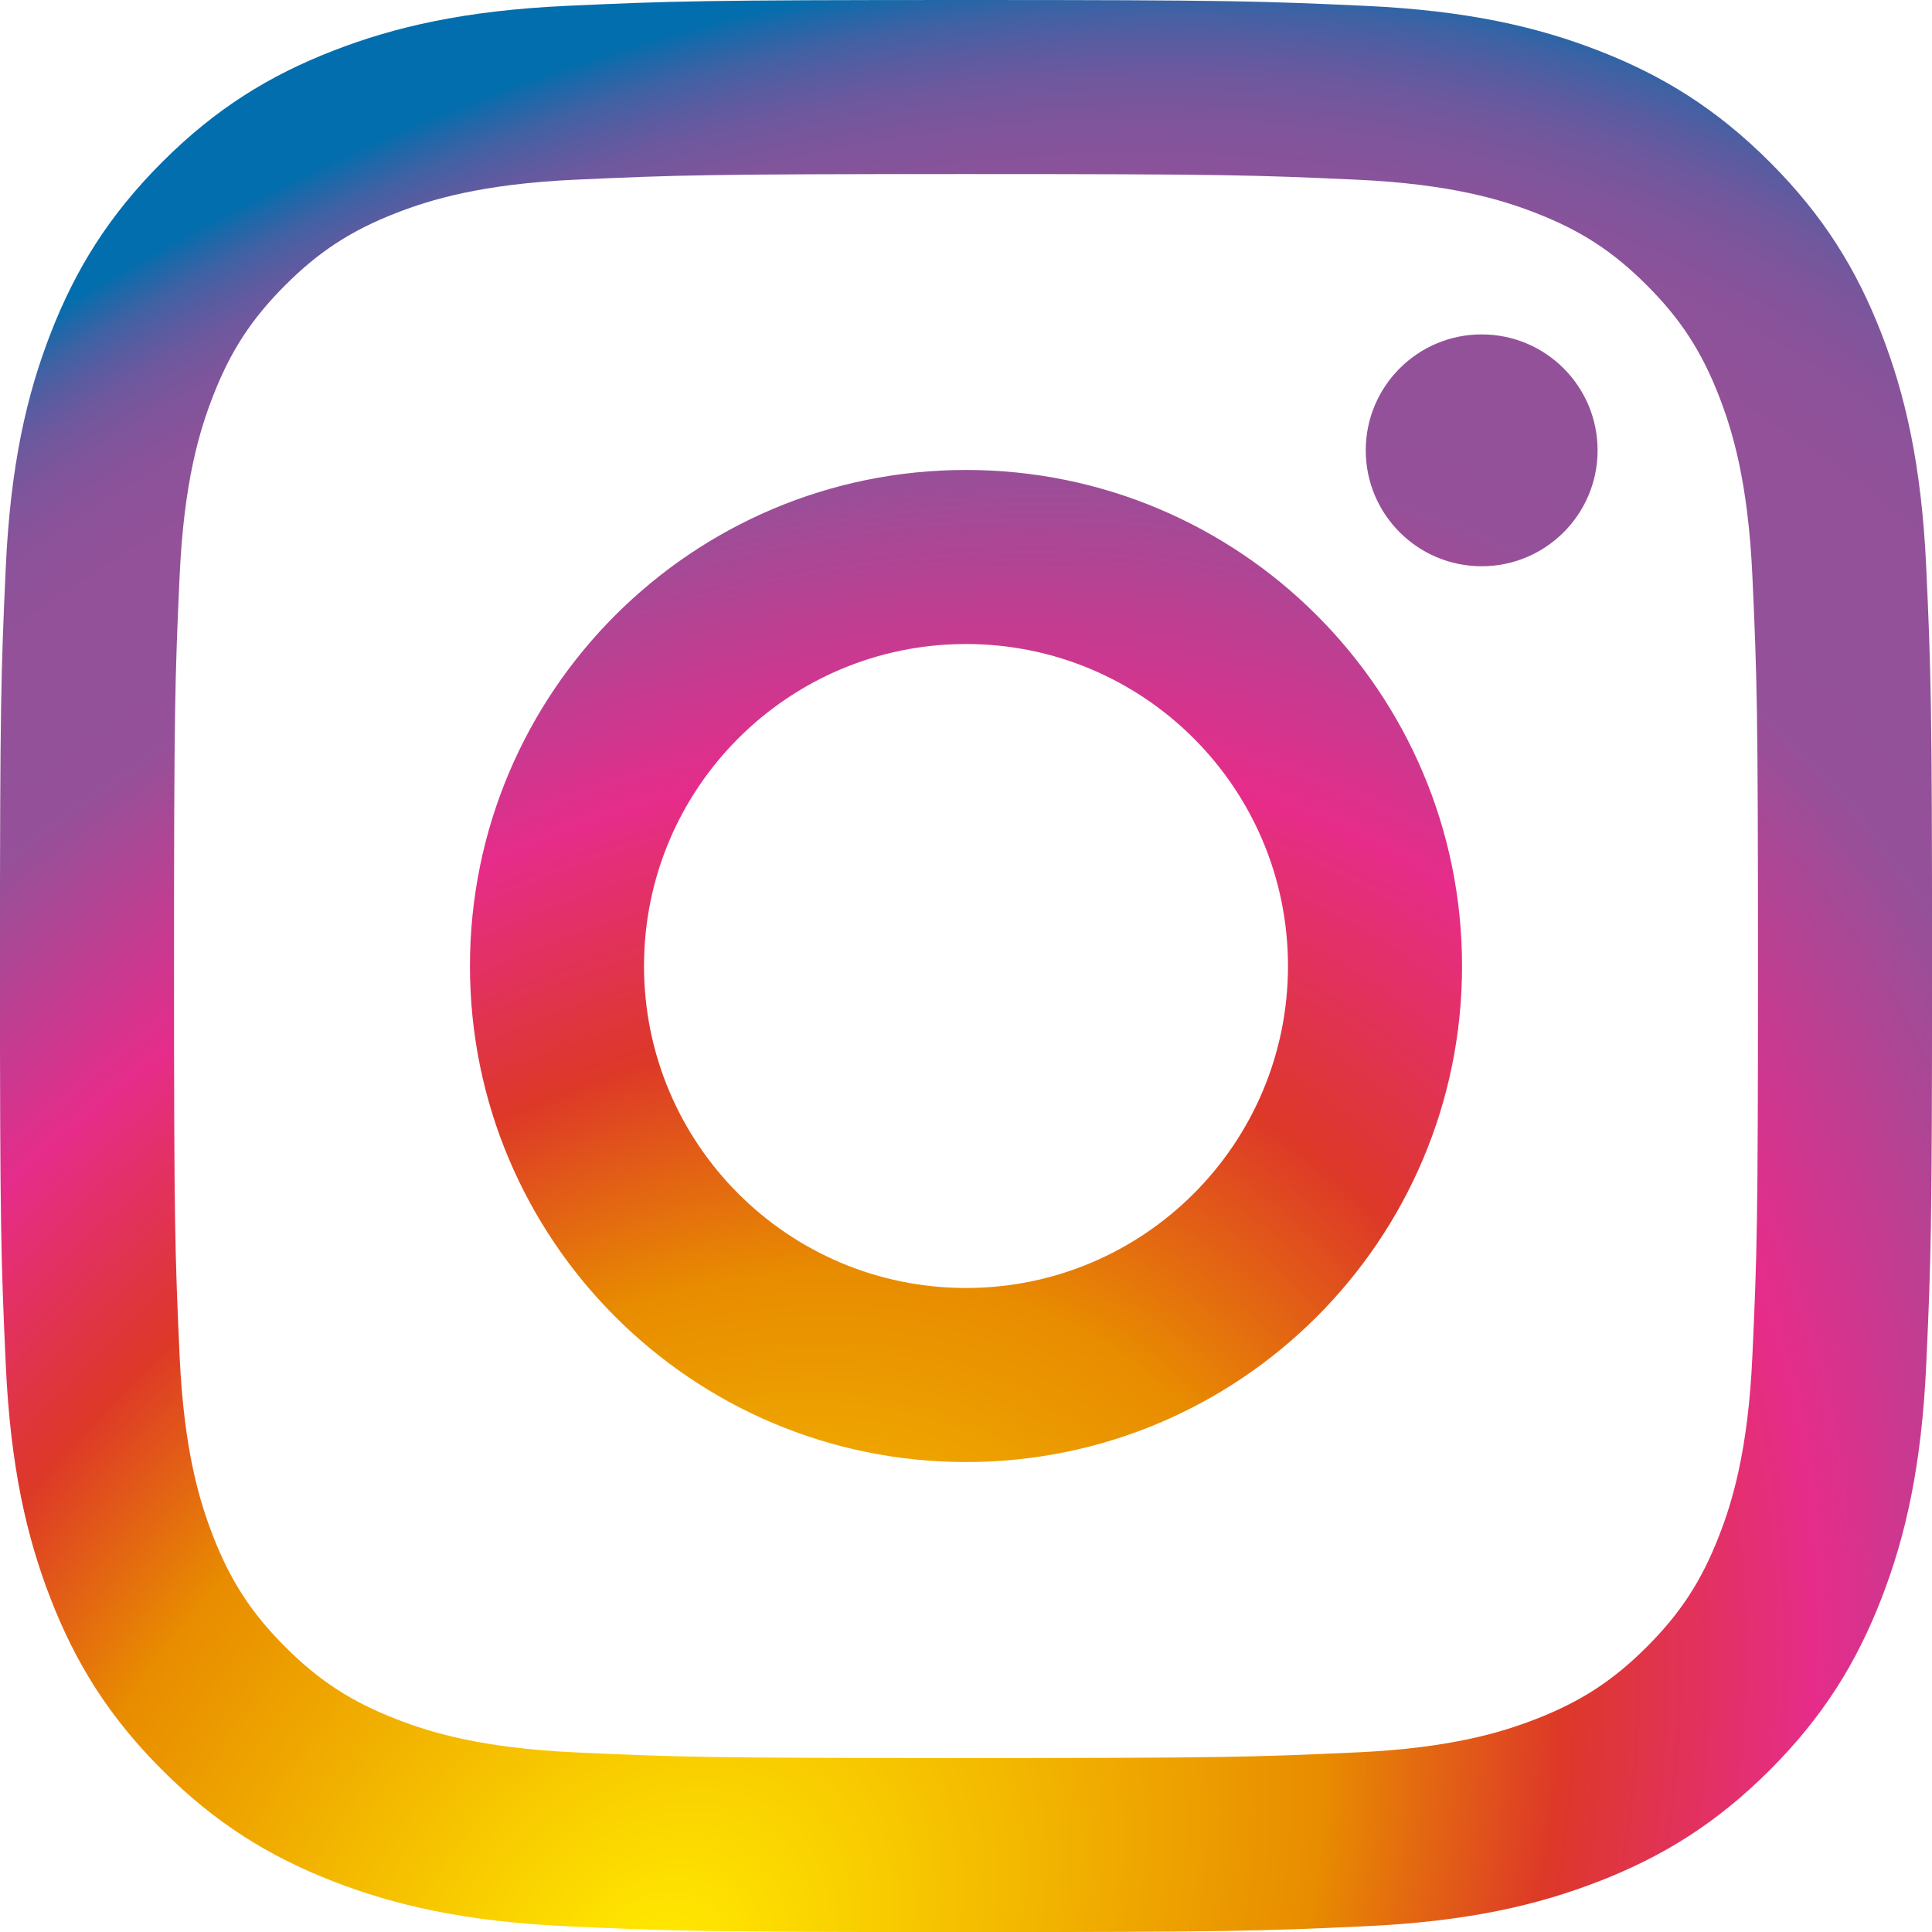
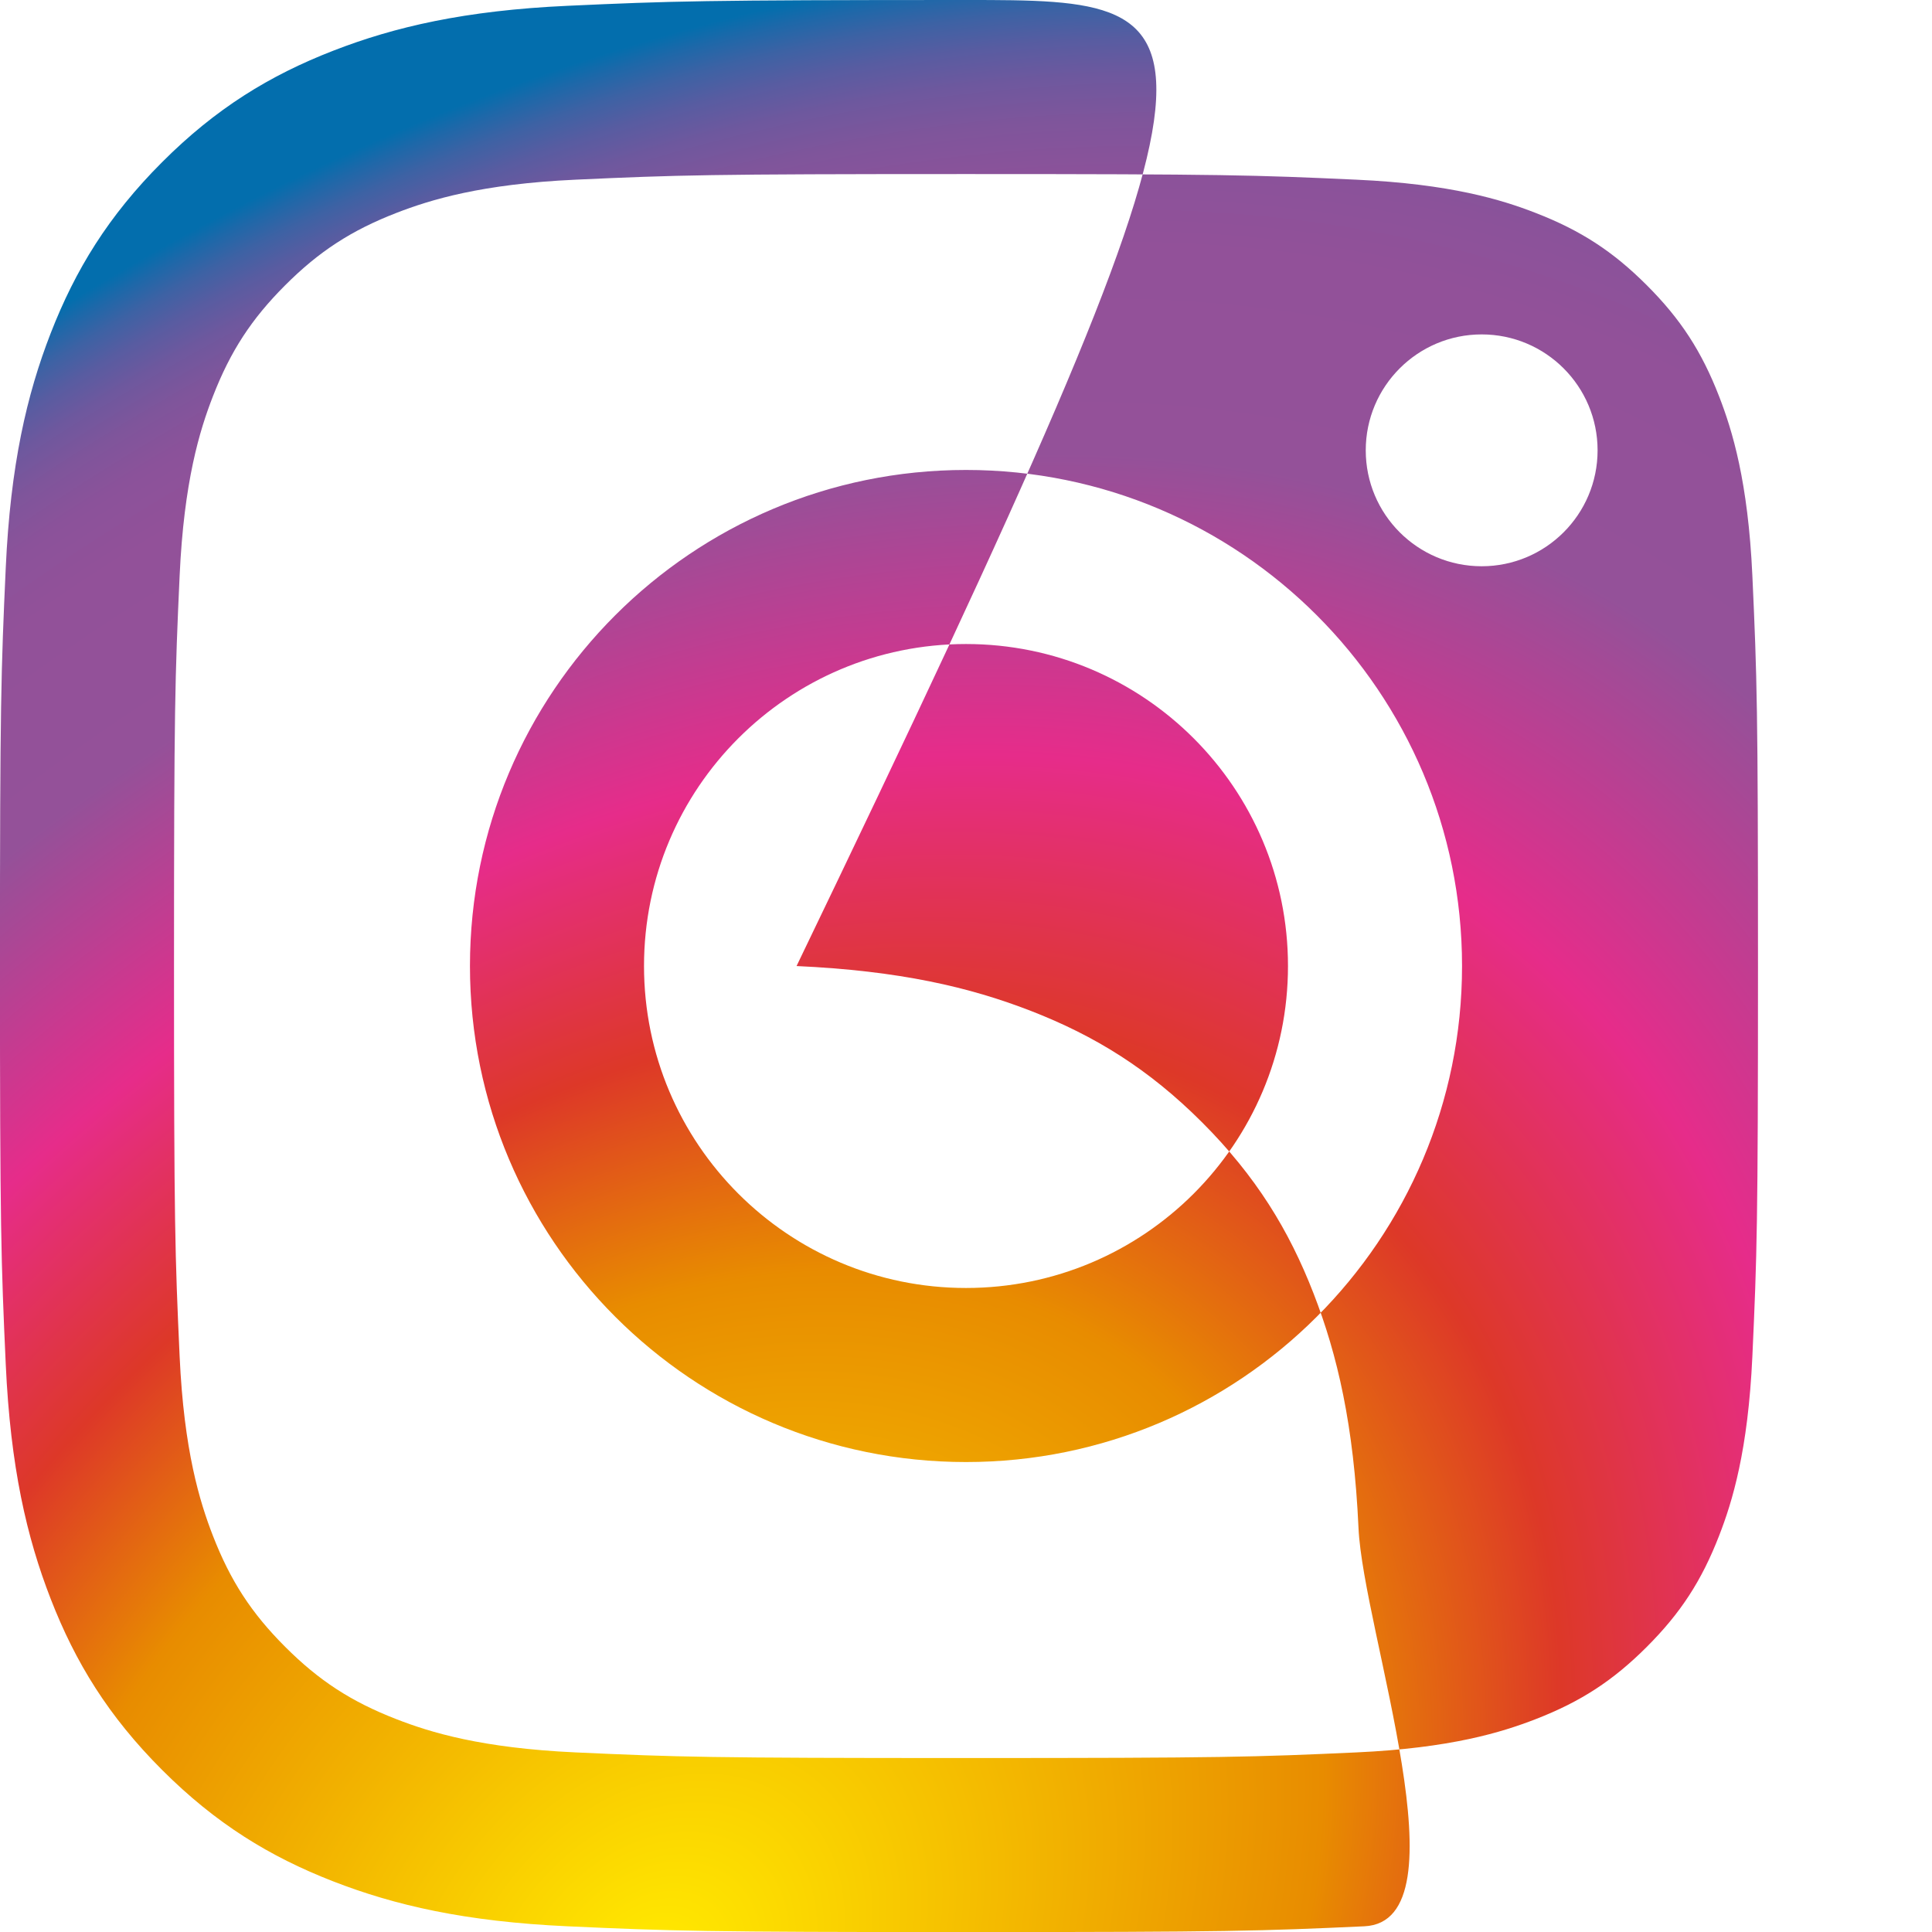
<svg xmlns="http://www.w3.org/2000/svg" version="1.1" viewBox="0 0 44 44">
  <defs>
    <radialGradient id="_名称未設定グラデーション_55" data-name="名称未設定グラデーション 55" cx="14.762" cy="45.112" fx="14.762" fy="45.112" r="50.981" gradientTransform="translate(-20.441 34.728) rotate(-49.907) scale(1 .745)" gradientUnits="userSpaceOnUse">
      <stop offset=".024" stop-color="#ffe600" />
      <stop offset=".35" stop-color="#e88c00" />
      <stop offset=".474" stop-color="#dd3828" />
      <stop offset=".606" stop-color="#e62c8a" />
      <stop offset=".755" stop-color="#945199" />
      <stop offset=".857" stop-color="#925199" />
      <stop offset=".894" stop-color="#8b529a" />
      <stop offset=".92" stop-color="#7f559b" />
      <stop offset=".942" stop-color="#6e589e" />
      <stop offset=".96" stop-color="#585ca1" />
      <stop offset=".976" stop-color="#3d62a4" />
      <stop offset=".99" stop-color="#1d68a9" />
      <stop offset="1" stop-color="#036ead" />
    </radialGradient>
  </defs>
  <g>
    <g id="_レイヤー_1" data-name="レイヤー_1">
-       <path d="M22,3.964c5.874,0,6.57.022,8.89.128,2.145.098,3.31.456,4.085.758,1.027.399,1.76.876,2.53,1.646s1.247,1.503,1.646,2.53c.301.775.66,1.94.758,4.085.106,2.32.128,3.016.128,8.89s-.022,6.57-.128,8.89c-.098,2.145-.456,3.31-.758,4.085-.399,1.027-.876,1.76-1.646,2.53-.77.77-1.503,1.247-2.53,1.646-.775.301-1.94.66-4.085.758-2.319.106-3.015.128-8.89.128s-6.57-.022-8.89-.128c-2.145-.098-3.31-.456-4.085-.758-1.027-.399-1.76-.876-2.53-1.646s-1.247-1.503-1.646-2.53c-.301-.775-.66-1.94-.758-4.085-.106-2.32-.128-3.016-.128-8.89s.022-6.57.128-8.89c.098-2.145.456-3.31.758-4.085.399-1.027.876-1.76,1.646-2.53.77-.77,1.503-1.247,2.53-1.646.775-.301,1.94-.66,4.085-.758,2.32-.106,3.016-.128,8.89-.128M22,0C16.025,0,15.276.025,12.929.132c-2.342.107-3.941.479-5.34,1.023-1.447.562-2.674,1.314-3.897,2.538-1.223,1.223-1.975,2.45-2.538,3.897-.544,1.399-.916,2.999-1.023,5.34-.107,2.347-.132,3.096-.132,9.071s.025,6.724.132,9.071c.107,2.342.479,3.941,1.023,5.34.562,1.447,1.314,2.674,2.538,3.897,1.223,1.223,2.45,1.975,3.897,2.538,1.399.544,2.999.916,5.34,1.023,2.347.107,3.096.132,9.071.132s6.724-.025,9.071-.132c2.342-.107,3.941-.479,5.34-1.023,1.447-.562,2.674-1.314,3.897-2.538,1.223-1.223,1.975-2.45,2.538-3.897.544-1.399.916-2.999,1.023-5.34.107-2.347.132-3.096.132-9.071s-.025-6.724-.132-9.071c-.107-2.342-.479-3.941-1.023-5.34-.562-1.447-1.314-2.674-2.538-3.897-1.223-1.223-2.45-1.975-3.897-2.538-1.399-.544-2.999-.916-5.34-1.023C28.724.025,27.975,0,22,0h0ZM22,10.703c-6.239,0-11.297,5.058-11.297,11.297s5.058,11.297,11.297,11.297,11.297-5.058,11.297-11.297-5.058-11.297-11.297-11.297ZM22,29.333c-4.05,0-7.333-3.283-7.333-7.333s3.283-7.333,7.333-7.333,7.333,3.283,7.333,7.333-3.283,7.333-7.333,7.333ZM33.744,7.616c-1.458,0-2.64,1.182-2.64,2.64s1.182,2.64,2.64,2.64,2.64-1.182,2.64-2.64-1.182-2.64-2.64-2.64Z" fill="url(#_名称未設定グラデーション_55)" />
+       <path d="M22,3.964c5.874,0,6.57.022,8.89.128,2.145.098,3.31.456,4.085.758,1.027.399,1.76.876,2.53,1.646s1.247,1.503,1.646,2.53c.301.775.66,1.94.758,4.085.106,2.32.128,3.016.128,8.89s-.022,6.57-.128,8.89c-.098,2.145-.456,3.31-.758,4.085-.399,1.027-.876,1.76-1.646,2.53-.77.77-1.503,1.247-2.53,1.646-.775.301-1.94.66-4.085.758-2.319.106-3.015.128-8.89.128s-6.57-.022-8.89-.128c-2.145-.098-3.31-.456-4.085-.758-1.027-.399-1.76-.876-2.53-1.646s-1.247-1.503-1.646-2.53c-.301-.775-.66-1.94-.758-4.085-.106-2.32-.128-3.016-.128-8.89s.022-6.57.128-8.89c.098-2.145.456-3.31.758-4.085.399-1.027.876-1.76,1.646-2.53.77-.77,1.503-1.247,2.53-1.646.775-.301,1.94-.66,4.085-.758,2.32-.106,3.016-.128,8.89-.128M22,0C16.025,0,15.276.025,12.929.132c-2.342.107-3.941.479-5.34,1.023-1.447.562-2.674,1.314-3.897,2.538-1.223,1.223-1.975,2.45-2.538,3.897-.544,1.399-.916,2.999-1.023,5.34-.107,2.347-.132,3.096-.132,9.071s.025,6.724.132,9.071c.107,2.342.479,3.941,1.023,5.34.562,1.447,1.314,2.674,2.538,3.897,1.223,1.223,2.45,1.975,3.897,2.538,1.399.544,2.999.916,5.34,1.023,2.347.107,3.096.132,9.071.132s6.724-.025,9.071-.132s-.025-6.724-.132-9.071c-.107-2.342-.479-3.941-1.023-5.34-.562-1.447-1.314-2.674-2.538-3.897-1.223-1.223-2.45-1.975-3.897-2.538-1.399-.544-2.999-.916-5.34-1.023C28.724.025,27.975,0,22,0h0ZM22,10.703c-6.239,0-11.297,5.058-11.297,11.297s5.058,11.297,11.297,11.297,11.297-5.058,11.297-11.297-5.058-11.297-11.297-11.297ZM22,29.333c-4.05,0-7.333-3.283-7.333-7.333s3.283-7.333,7.333-7.333,7.333,3.283,7.333,7.333-3.283,7.333-7.333,7.333ZM33.744,7.616c-1.458,0-2.64,1.182-2.64,2.64s1.182,2.64,2.64,2.64,2.64-1.182,2.64-2.64-1.182-2.64-2.64-2.64Z" fill="url(#_名称未設定グラデーション_55)" />
    </g>
  </g>
</svg>